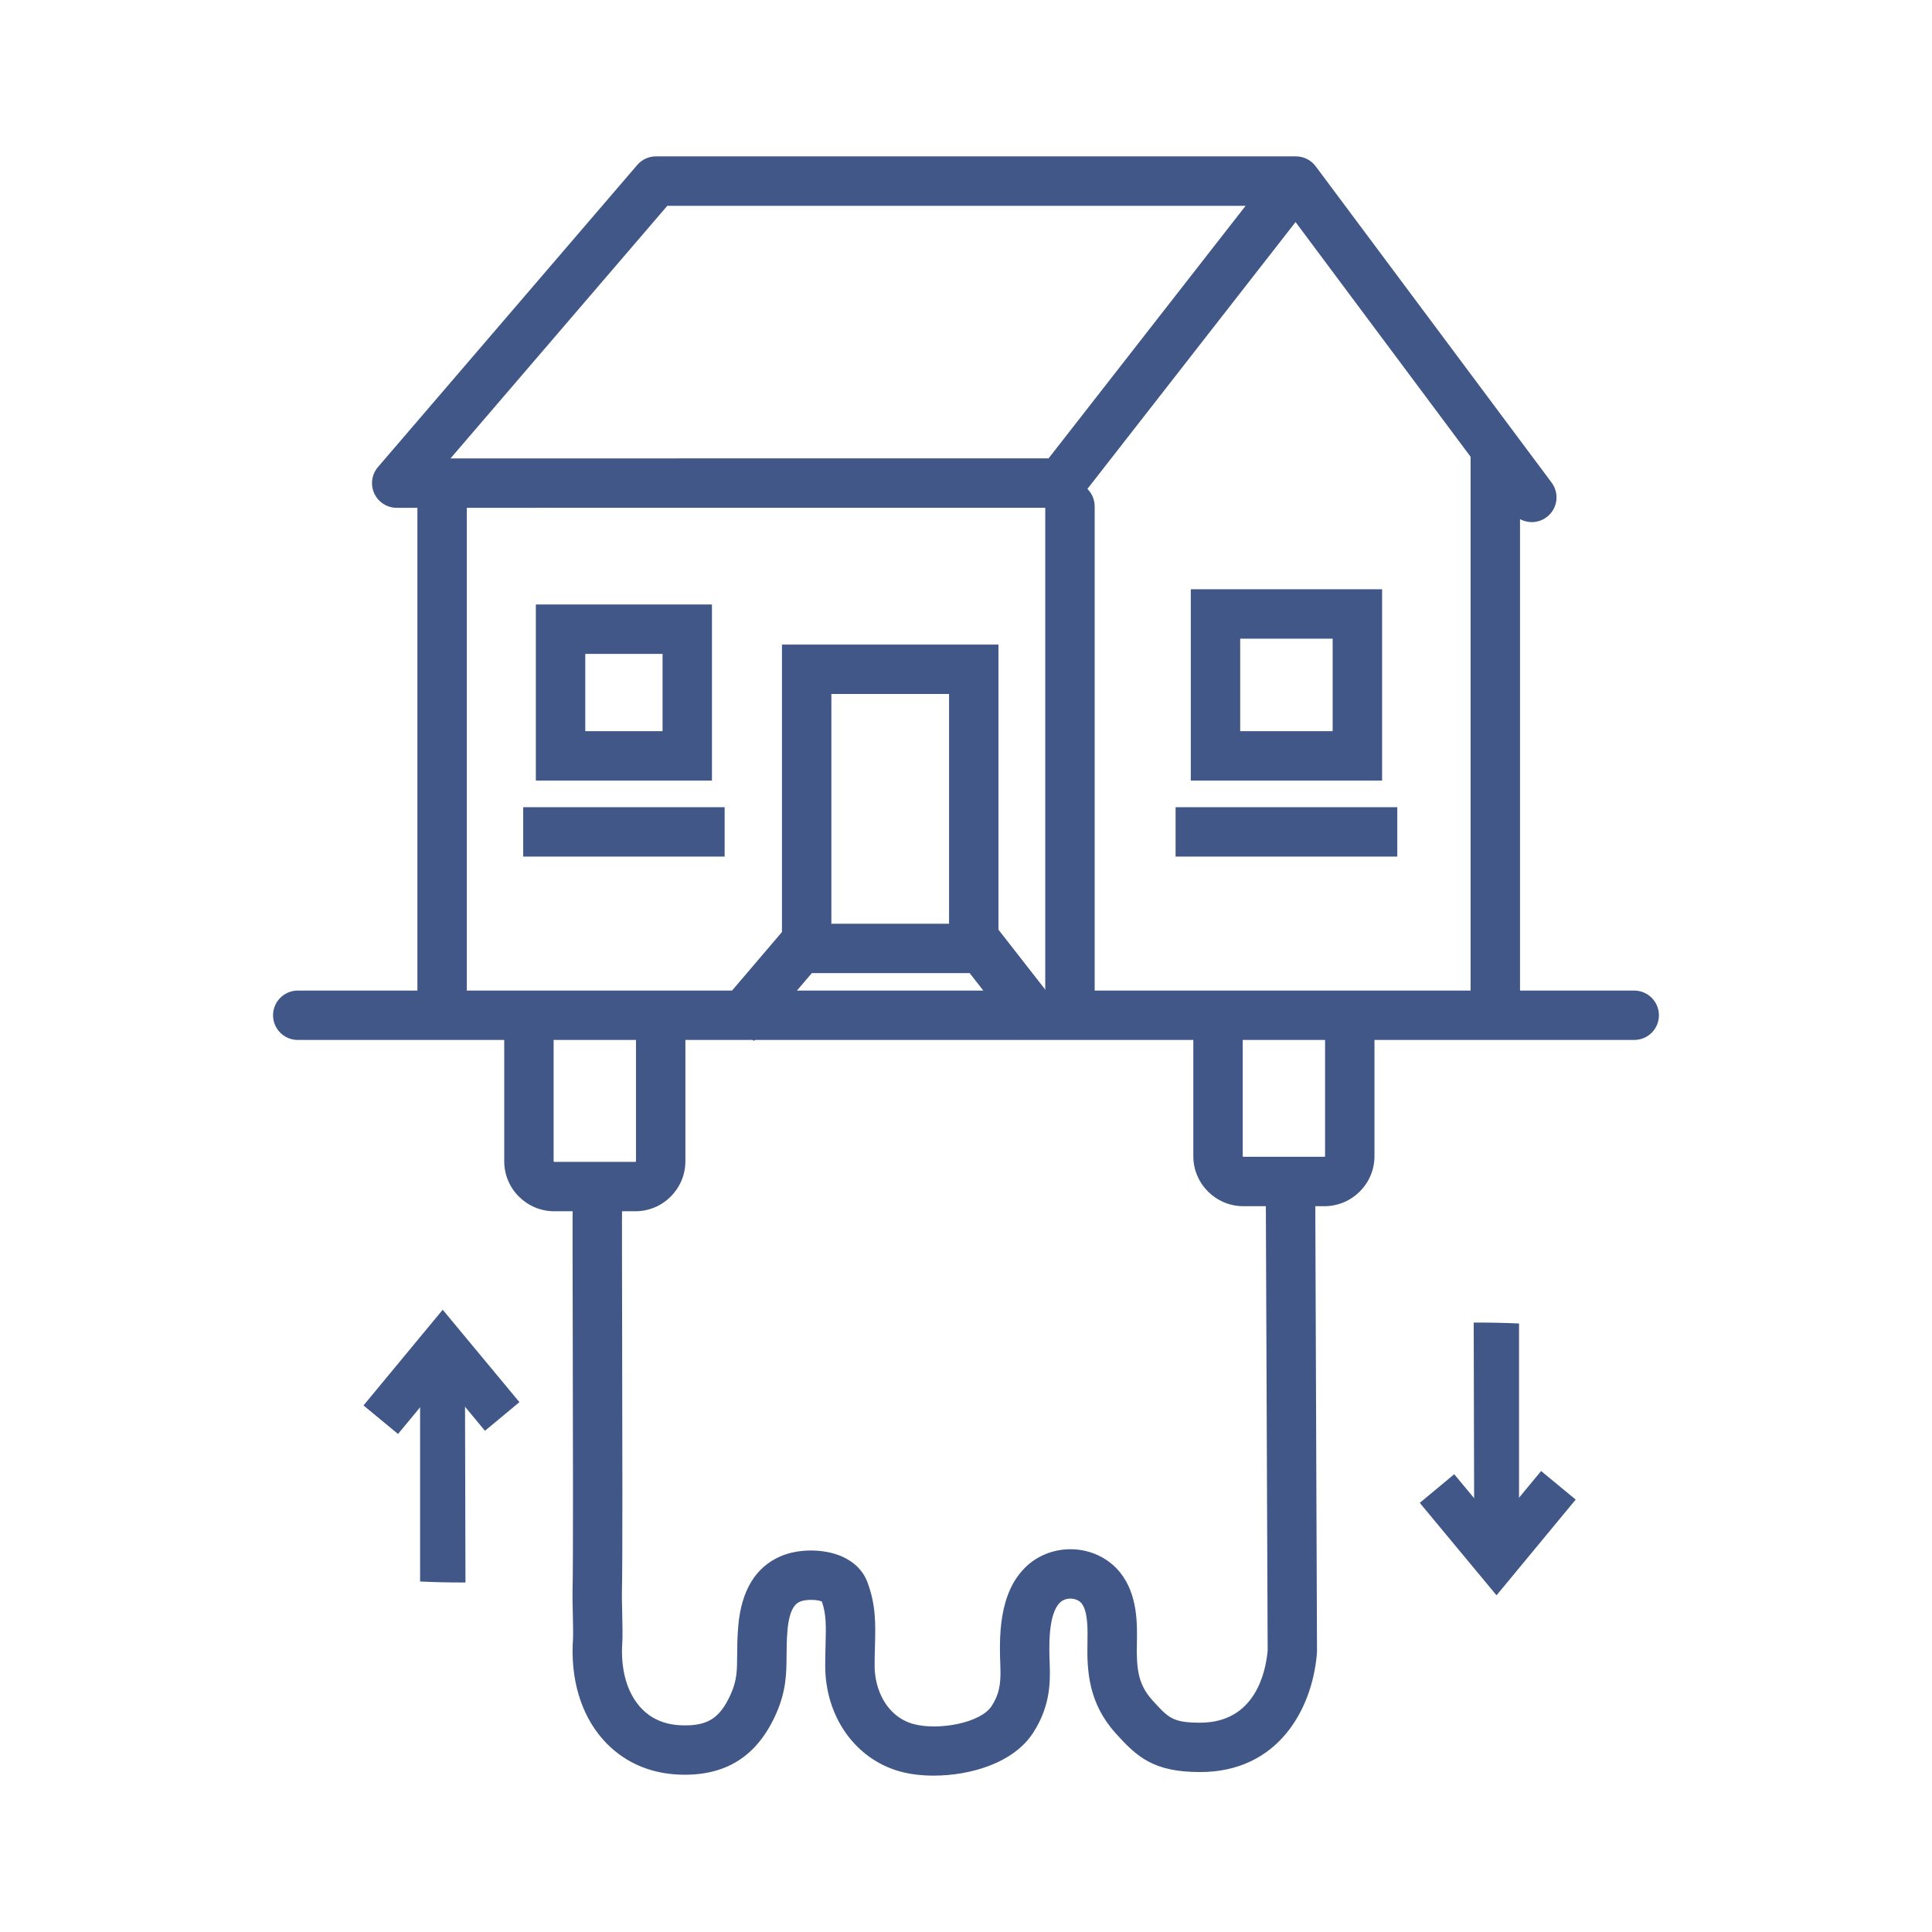
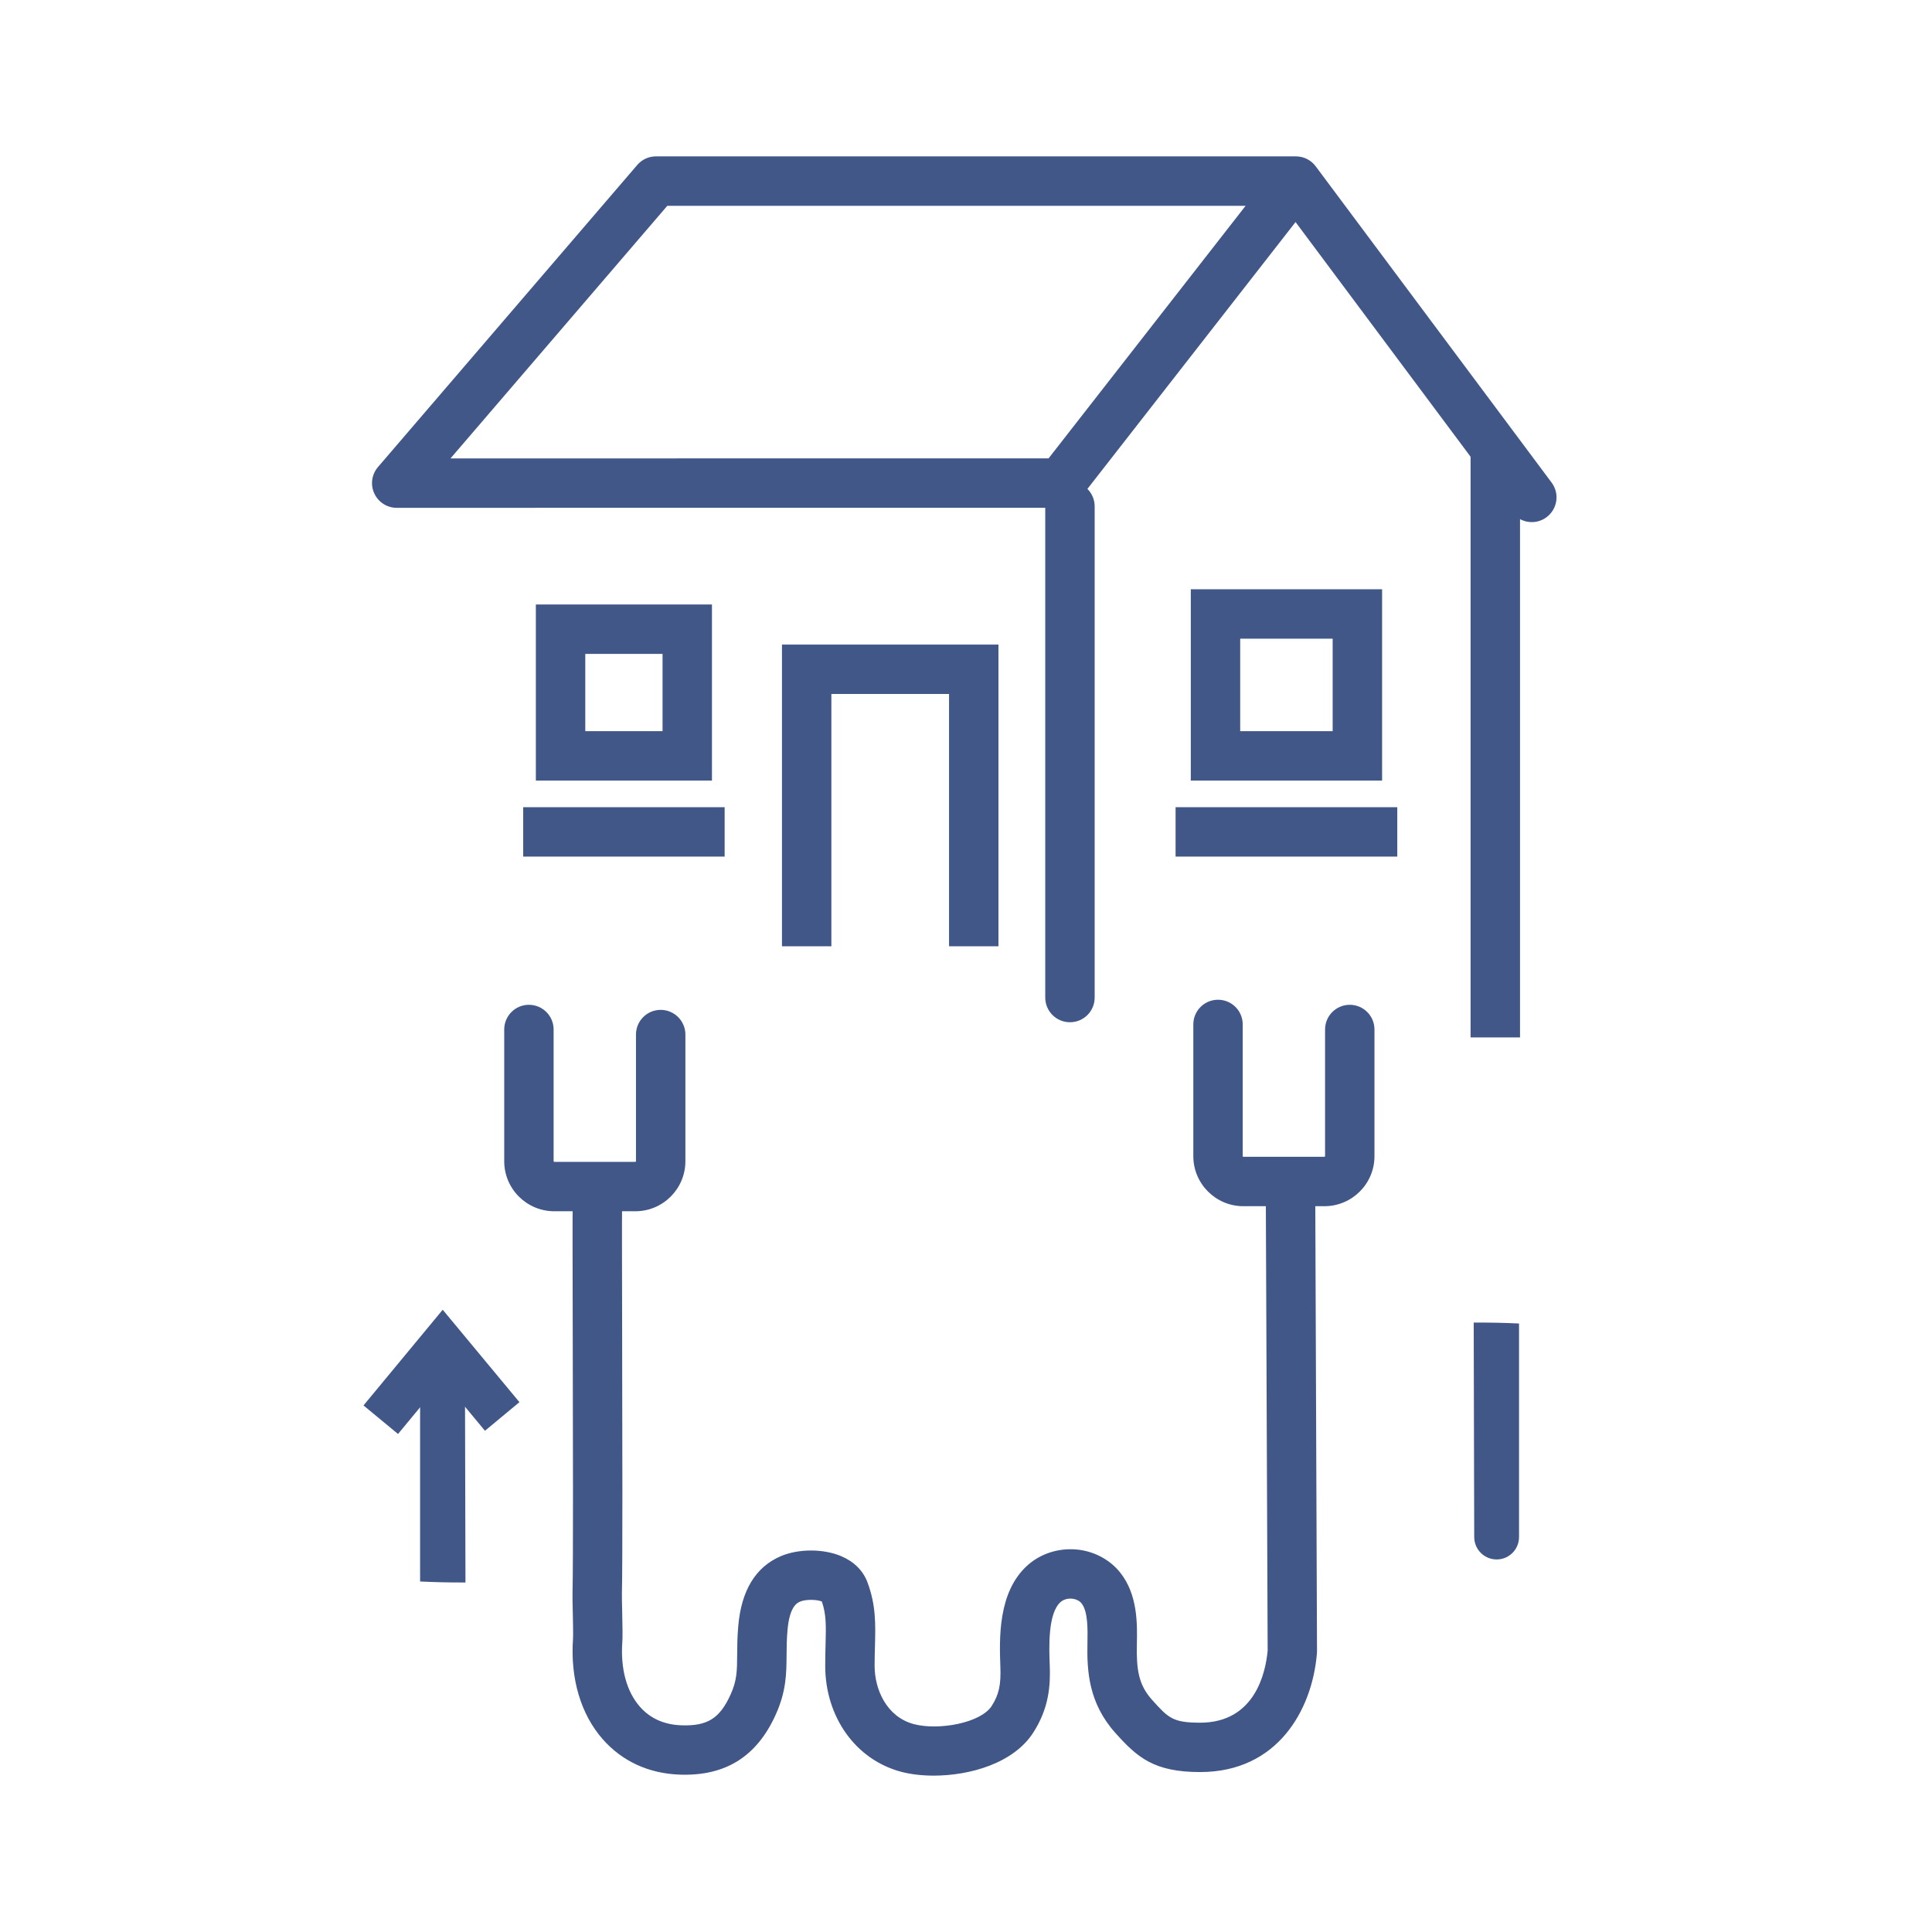
<svg xmlns="http://www.w3.org/2000/svg" version="1.1" id="Layer_1" x="0px" y="0px" width="86.4px" height="86.4px" viewBox="0 0 86.4 86.4" enable-background="new 0 0 86.4 86.4" xml:space="preserve">
  <g>
    <g>
-       <path fill="#405788" d="M73.083,46.507H13.316c-0.61,0-1.105-0.493-1.105-1.103c0-0.61,0.495-1.105,1.105-1.105h59.767    c0.611,0,1.105,0.495,1.105,1.105C74.188,46.014,73.694,46.507,73.083,46.507z" />
-     </g>
+       </g>
    <g>
-       <path fill="#405788" d="M19.771,45.943c-0.611,0-1.105-0.497-1.105-1.106V21.968c0-0.609,0.494-1.105,1.105-1.105    c0.609,0,1.104,0.496,1.104,1.105v22.869C20.875,45.446,20.38,45.943,19.771,45.943z" />
-     </g>
+       </g>
    <g>
      <path fill="#405788" d="M68.503,23.349c-0.338,0-0.67-0.154-0.889-0.444L57.938,9.93l-9.635,12.353    c-0.209,0.267-0.529,0.424-0.869,0.424L17.743,22.71c-0.432,0-0.825-0.251-1.005-0.644c-0.181-0.391-0.115-0.853,0.165-1.18    L28.497,7.379c0.21-0.246,0.516-0.386,0.838-0.386h28.618c0.35,0,0.678,0.165,0.885,0.444l10.551,14.145    c0.365,0.49,0.264,1.181-0.225,1.546C68.966,23.277,68.733,23.349,68.503,23.349z M29.842,9.204l-9.696,11.297l26.747-0.003    l8.811-11.294H29.842z" />
    </g>
    <g>
      <rect x="65.765" y="20.182" fill="#405788" width="2.211" height="26.212" />
    </g>
    <g>
      <path fill="#405788" d="M47.849,45.715c-0.609,0-1.105-0.492-1.105-1.104V22.646c0-0.61,0.496-1.104,1.105-1.104    c0.611,0,1.105,0.494,1.105,1.104v21.965C48.954,45.223,48.46,45.715,47.849,45.715z" />
    </g>
    <g>
      <polygon fill="#405788" points="44.651,42.318 42.442,42.318 42.442,31.035 37.179,31.035 37.179,42.318 34.97,42.318     34.97,28.826 44.651,28.826   " />
    </g>
    <g>
      <path fill="#405788" d="M31.839,34.908h-7.875v-7.875h7.875V34.908z M26.174,32.698h3.456v-3.455h-3.456V32.698z" />
    </g>
    <g>
      <rect x="23.398" y="36.098" fill="#405788" width="9.008" height="2.209" />
    </g>
    <g>
-       <path fill="#405788" d="M61.808,34.908h-8.555v-8.556h8.555V34.908z M55.462,32.698h4.135v-4.136h-4.135V32.698z" />
+       <path fill="#405788" d="M61.808,34.908h-8.555v-8.556h8.555V34.908z M55.462,32.698h4.135v-4.136h-4.135z" />
    </g>
    <g>
      <rect x="52.573" y="36.098" fill="#405788" width="9.914" height="2.209" />
    </g>
    <g>
-       <polygon fill="#405788" points="33.72,46.551 32.039,45.117 35.286,41.31 44.444,41.31 47.438,45.145 45.696,46.503     43.365,43.519 36.305,43.519   " />
-     </g>
+       </g>
    <g>
      <g>
        <path fill="#405788" d="M41.752,79.407c-0.534,0-1.032-0.062-1.445-0.17c-2.032-0.536-3.399-2.439-3.403-4.738     c0-0.355,0.008-0.674,0.016-0.968c0.021-0.818,0.035-1.328-0.166-1.91c-0.199-0.091-0.71-0.108-0.969,0.002     c-0.13,0.056-0.475,0.204-0.568,1.281c-0.036,0.411-0.038,0.765-0.041,1.105c-0.005,0.833-0.011,1.621-0.489,2.678     c-0.849,1.876-2.252,2.747-4.288,2.675c-1.383-0.048-2.575-0.595-3.444-1.583c-0.985-1.12-1.456-2.719-1.329-4.505     c0.011-0.146-0.002-0.783-0.011-1.163c-0.01-0.454-0.017-0.743-0.011-0.909c0.032-1.267,0.02-6.987,0.009-11.584     c-0.006-2.896-0.012-5.185-0.003-5.654c0.001-0.053,0.003-0.094,0.005-0.136c0.042-0.606,0.567-1.067,1.176-1.027     c0.609,0.041,1.069,0.567,1.028,1.176l0,0.032c-0.008,0.44-0.002,2.836,0.003,5.604c0.01,4.609,0.023,10.349-0.01,11.646     c-0.004,0.123,0.004,0.486,0.012,0.805c0.014,0.697,0.023,1.138,0.006,1.371c-0.085,1.188,0.193,2.216,0.785,2.888     c0.462,0.527,1.088,0.808,1.862,0.833c1.159,0.039,1.711-0.306,2.196-1.378c0.286-0.63,0.289-1.063,0.293-1.781     c0.002-0.367,0.005-0.784,0.049-1.282c0.137-1.59,0.777-2.641,1.899-3.121c0.796-0.34,1.912-0.34,2.71,0     c0.568,0.242,0.972,0.644,1.167,1.162c0.384,1.024,0.363,1.864,0.338,2.835c-0.008,0.276-0.017,0.574-0.016,0.909     c0.001,1.066,0.545,2.284,1.758,2.604c1.102,0.291,2.987-0.049,3.477-0.812c0.32-0.5,0.42-0.939,0.389-1.741     c-0.045-1.251-0.123-3.347,1.211-4.547c0.578-0.519,1.365-0.776,2.164-0.713c0.781,0.063,1.502,0.437,1.975,1.024     c0.801,0.993,0.773,2.33,0.754,3.214c-0.023,1.147,0.074,1.813,0.686,2.496c0.719,0.796,0.91,1.014,2.143,1.014     c2.455,0,2.928-2.243,3.018-3.208c0,0,0-0.006,0.002-0.011L56.61,53.977c-0.002-0.61,0.492-1.107,1.102-1.109     c0,0,0.002,0,0.004,0c0.607,0,1.102,0.493,1.105,1.1l0.076,19.854c0,0.085-0.004,0.128-0.012,0.206     c-0.223,2.41-1.723,5.219-5.217,5.219c-2.068,0-2.811-0.66-3.785-1.746c-1.203-1.341-1.277-2.776-1.252-4.018     c0.012-0.597,0.029-1.415-0.266-1.784c-0.094-0.115-0.252-0.19-0.432-0.206c-0.197-0.017-0.379,0.041-0.508,0.155     c-0.566,0.509-0.512,2.013-0.48,2.821c0.035,0.915-0.031,1.915-0.738,3.015C45.327,78.855,43.375,79.407,41.752,79.407z" />
      </g>
    </g>
    <g>
      <g>
        <g>
          <path fill="#405788" d="M20.816,70.77l-0.024-9.593c0-0.553-0.449-1.002-1.002-1.002c-0.554,0-1.003,0.449-1.003,1.002v9.548      C19.458,70.756,19.958,70.77,20.816,70.77z" />
        </g>
      </g>
      <g>
        <g>
          <polygon fill="#405788" points="17.8,64.128 16.256,62.852 19.798,58.572 23.229,62.705 21.688,63.985 19.8,61.711     " />
        </g>
      </g>
    </g>
    <g>
      <g>
        <g>
          <path fill="#405788" d="M65.905,59.145l0.023,9.591c0,0.556,0.449,1.003,1.004,1.003c0.553,0,1-0.447,1-1.003v-9.548      C67.265,59.157,66.763,59.145,65.905,59.145z" />
        </g>
      </g>
      <g>
        <g>
-           <polygon fill="#405788" points="68.919,65.785 70.466,67.062 66.925,71.343 63.493,67.208 65.034,65.928 66.921,68.202     " />
-         </g>
+           </g>
      </g>
    </g>
    <g>
      <path fill="#405788" d="M59.229,53.942h-3.625c-1.236,0-2.238-1.005-2.238-2.237v-5.892c0-0.611,0.494-1.104,1.104-1.104    c0.611,0,1.105,0.493,1.105,1.104v5.892c0,0.015,0.014,0.027,0.029,0.027h3.625c0.014,0,0.029-0.013,0.029-0.027v-5.666    c0-0.609,0.494-1.104,1.104-1.104c0.611,0,1.105,0.495,1.105,1.104v5.666C61.468,52.938,60.462,53.942,59.229,53.942z" />
    </g>
    <g>
      <path fill="#405788" d="M28.413,54.168h-3.626c-1.234,0-2.238-1.002-2.238-2.237v-5.892c0-0.609,0.494-1.104,1.104-1.104    c0.611,0,1.105,0.495,1.105,1.104v5.892c0,0.015,0.013,0.029,0.029,0.029h3.626c0.015,0,0.028-0.015,0.028-0.029v-5.664    c0-0.611,0.494-1.105,1.104-1.105c0.611,0,1.106,0.494,1.106,1.105v5.664C30.65,53.166,29.646,54.168,28.413,54.168z" />
    </g>
  </g>
</svg>